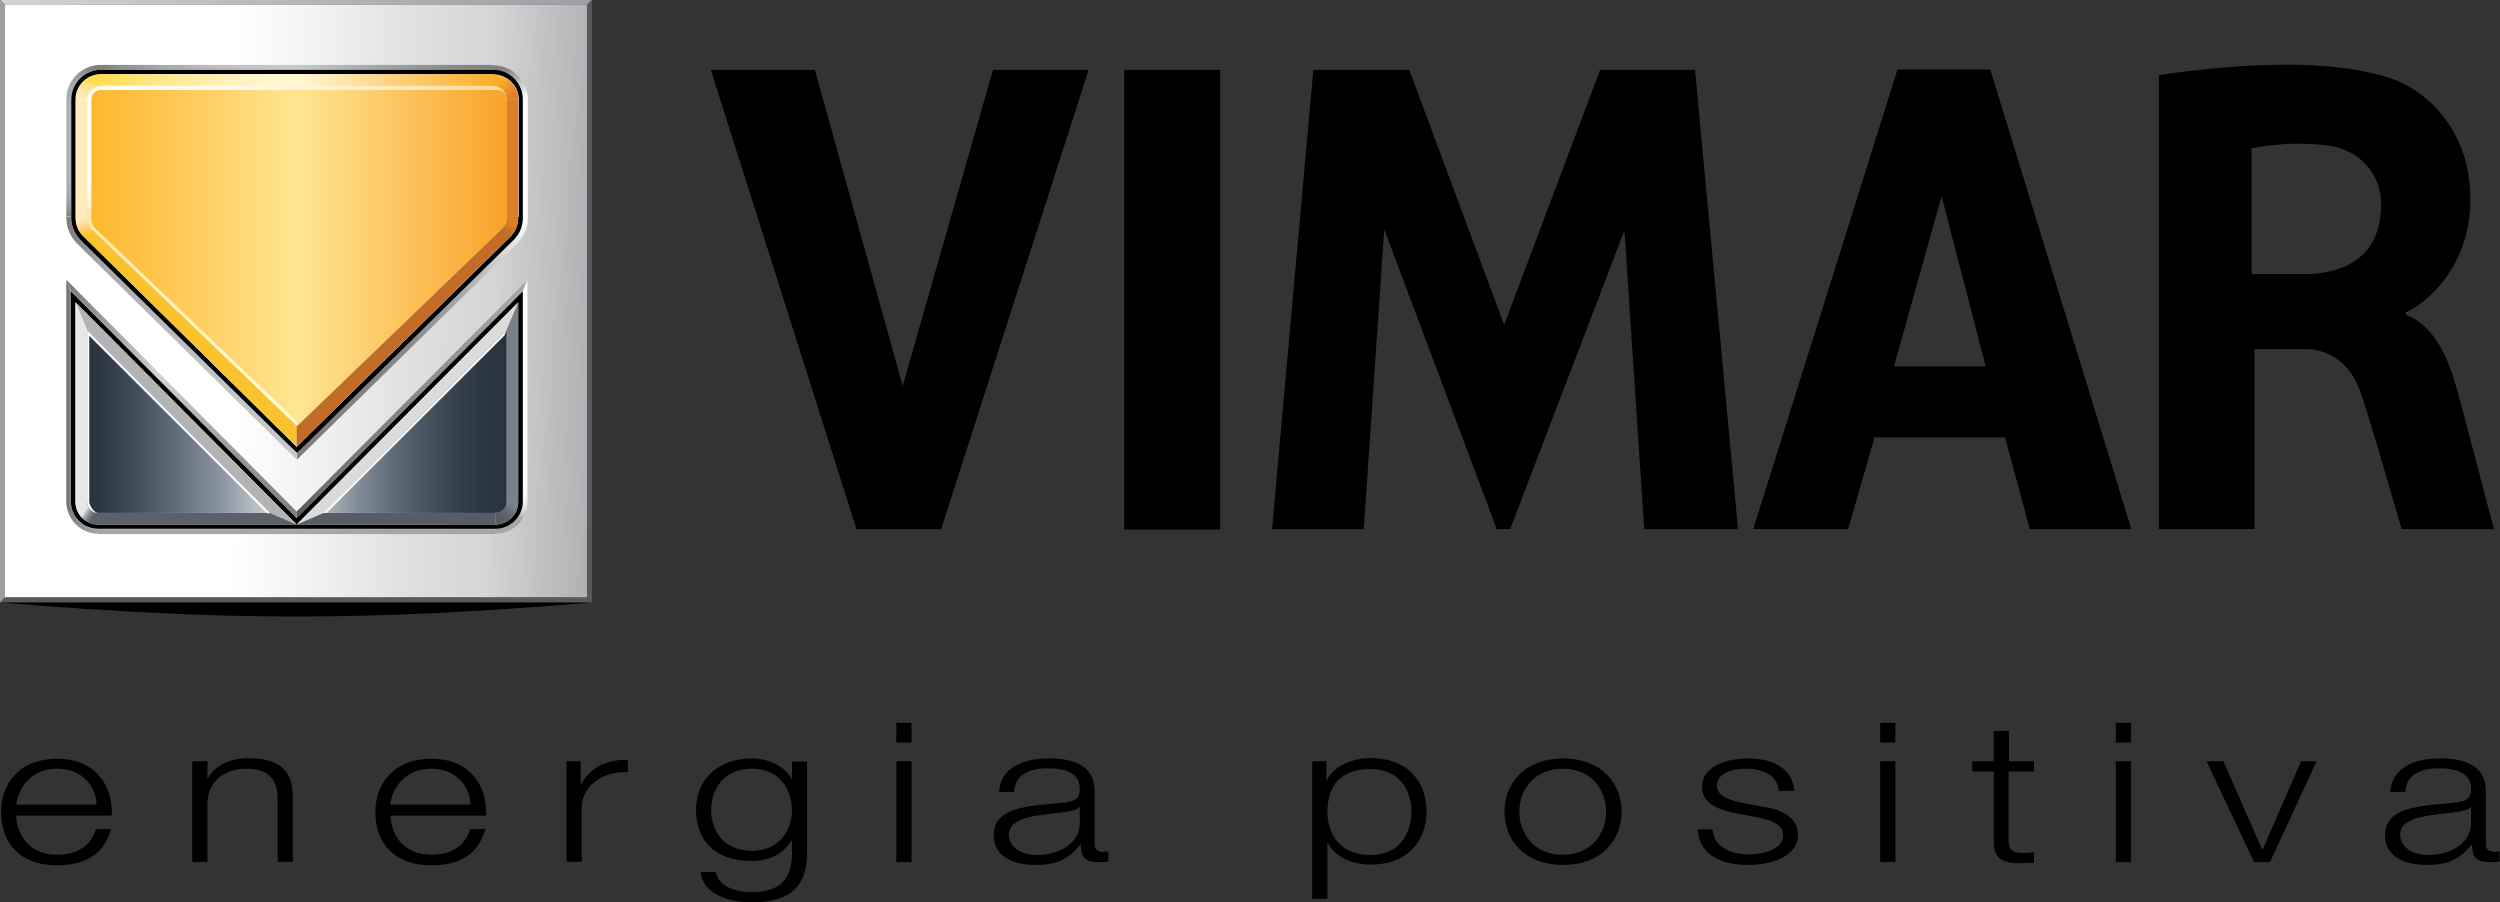
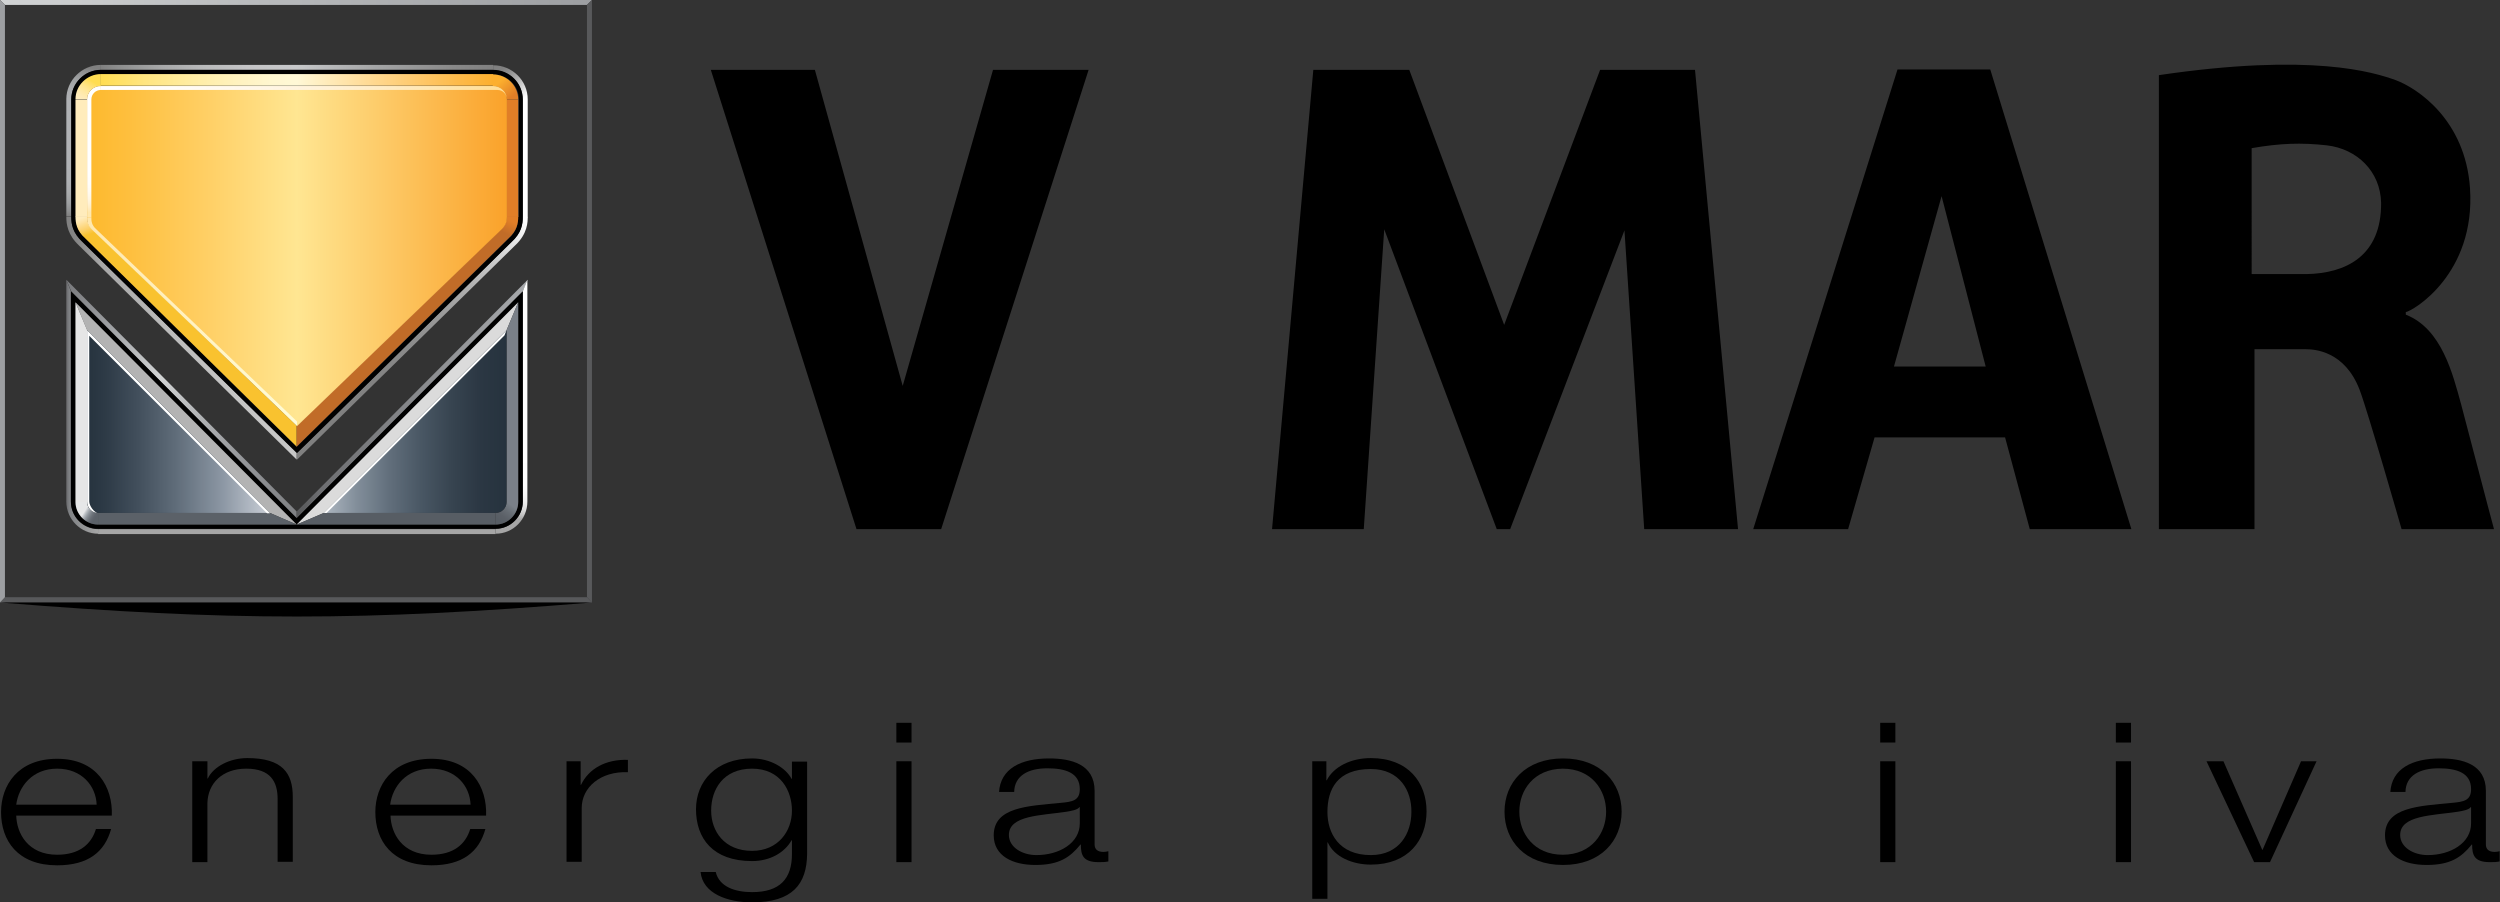
<svg xmlns="http://www.w3.org/2000/svg" version="1.1" id="Layer_1" x="0px" y="0px" viewBox="0 0 708.7 255.8" xml:space="preserve">
  <rect x="0" y="0" width="708.7" height="255.8" fill="#333333" stroke="none" />
  <g>
    <g>
      <path d="M4.6,231.1c0.1,5.1,3.3,11.2,11.6,11.2c6.3,0,9.7-3,11-7.3h4.3c-1.8,6.5-6.5,10.3-15.3,10.3c-11.2,0-15.9-7-15.9-15.1 c0-7.5,4.7-15.1,15.9-15.1c11.3,0,15.8,8,15.5,16.1H4.6z M27.4,228.1c-0.2-5.3-4.2-10.2-11.2-10.2c-7,0-10.9,5-11.6,10.2H27.4z" />
      <path d="M54.5,215.8h4.3v4.9h0.1c1.6-3.4,6.3-5.8,11.2-5.8c9.9,0,12.9,4.2,12.9,11v18.4h-4.3v-17.8c0-4.9-2-8.6-8.9-8.6 c-6.8,0-10.9,4.2-11,9.8v16.7h-4.3V215.8z" />
      <path d="M110.7,231.1c0.1,5.1,3.3,11.2,11.6,11.2c6.3,0,9.7-3,11-7.3h4.3c-1.8,6.5-6.5,10.3-15.3,10.3c-11.2,0-15.9-7-15.9-15.1 c0-7.5,4.7-15.1,15.9-15.1c11.3,0,15.8,8,15.5,16.1H110.7z M133.4,228.1c-0.2-5.3-4.2-10.2-11.2-10.2c-7,0-10.9,5-11.6,10.2H133.4 z" />
      <path d="M160.6,215.8h4v6.7h0.1c2.2-4.6,7-7.3,13.3-7.1v3.5c-7.8-0.3-13.1,4.3-13.1,10.2v15.2h-4.3V215.8z" />
      <path d="M228.8,242.1c-0.1,8.5-4.1,13.7-15.6,13.7c-7,0-14-2.5-14.6-8.6h4.3c1,4.2,5.5,5.7,10.3,5.7c7.9,0,11.3-3.8,11.3-10.8 v-3.9h-0.1c-2,3.5-6.1,5.9-11.2,5.9c-11.2,0-15.9-6.5-15.9-14.7c0-7.9,5.7-14.4,15.9-14.4c5.1,0,9.5,2.6,11.2,5.8h0.1v-4.9h4.3 V242.1z M224.5,229.8c0-5.6-3.2-11.9-11.3-11.9c-8.2,0-11.6,5.9-11.6,11.9c0,5.8,3.7,11.4,11.6,11.4 C220.6,241.2,224.5,235.6,224.5,229.8z" />
      <path d="M254.1,204.9h4.3v5.6h-4.3V204.9z M254.1,215.8h4.3v28.6h-4.3V215.8z" />
      <path d="M283.2,224.6c0.4-6.7,6.2-9.6,14.2-9.6c6.2,0,12.9,1.6,12.9,9.2v15.2c0,1.3,0.8,2.1,2.5,2.1c0.5,0,1-0.1,1.4-0.2v2.9 c-1,0.2-1.6,0.2-2.8,0.2c-4.4,0-5-2-5-5h-0.1c-3,3.7-6.1,5.8-12.8,5.8c-6.5,0-11.8-2.6-11.8-8.4c0-8,9.6-8.3,18.9-9.2 c3.5-0.3,5.5-0.7,5.5-3.9c0-4.7-4.2-5.9-9.2-5.9c-5.3,0-9.3,2-9.4,6.7H283.2z M306.1,228.8H306c-0.5,0.8-2.5,1.1-3.6,1.3 c-7.3,1.1-16.4,1-16.4,6.6c0,3.5,3.8,5.7,7.8,5.7c6.5,0,12.3-3.4,12.3-9V228.8z" />
      <path d="M372,215.8h4v5.4h0.1c2-3.9,6.9-6.3,12.5-6.3c10.7,0,15.8,7,15.8,15.1c0,8.1-5.1,15.1-15.8,15.1c-5.2,0-10.4-2.2-12.2-6.3 h-0.1v16H372V215.8z M388.6,218c-9.5,0-12.3,5.7-12.3,12.2c0,5.9,3.2,12.2,12.3,12.2c8.2,0,11.5-6.3,11.5-12.2 C400.2,224.2,396.8,218,388.6,218z" />
      <path d="M459.7,230.1c0,8.2-5.9,15.1-16.6,15.1c-10.8,0-16.6-6.9-16.6-15.1c0-8.2,5.9-15.1,16.6-15.1 C453.8,215,459.7,221.9,459.7,230.1z M430.7,230.1c0,6.1,4.1,12.2,12.3,12.2c8.2,0,12.3-6.1,12.3-12.2c0-6.1-4.1-12.2-12.3-12.2 C434.8,218,430.7,224,430.7,230.1z" />
-       <path d="M504.2,224.2c-0.2-4.3-4.3-6.3-9.2-6.3c-3.8,0-8.3,1.2-8.3,4.9c0,3.1,4.4,4.2,7.3,4.8l5.7,1.1c4.9,0.6,10,2.9,10,7.9 c0,6.2-7.6,8.6-14.1,8.6c-8.2,0-13.8-3.1-14.4-10.1h4.3c0.3,4.7,4.6,7.1,10.4,7.1c4,0,9.6-1.4,9.6-5.4c0-3.3-3.8-4.4-7.7-5.2 l-5.5-1c-5.6-1.2-9.8-2.8-9.8-7.6c0-5.8,7-8,13.2-8c7,0,12.6,3,12.9,9.2H504.2z" />
      <path d="M533,204.9h4.3v5.6H533V204.9z M533,215.8h4.3v28.6H533V215.8z" />
-       <path d="M569.4,215.8h7.2v2.9h-7.2v19.3c0,2.3,0.4,3.6,3.5,3.8c1.2,0,2.5-0.1,3.7-0.2v3c-1.3,0-2.5,0.1-3.8,0.1 c-5.7,0-7.7-1.6-7.6-6.4v-19.6h-6.1v-2.9h6.1v-8.6h4.3V215.8z" />
      <path d="M599.8,204.9h4.3v5.6h-4.3V204.9z M599.8,215.8h4.3v28.6h-4.3V215.8z" />
      <path d="M625.5,215.8h4.8l11,25.1h0.1l10.9-25.1h4.4l-13.2,28.6H639L625.5,215.8z" />
      <path d="M677.6,224.6c0.4-6.7,6.2-9.6,14.2-9.6c6.2,0,12.9,1.6,12.9,9.2v15.2c0,1.3,0.8,2.1,2.5,2.1c0.5,0,1-0.1,1.4-0.2v2.9 c-1,0.2-1.6,0.2-2.8,0.2c-4.4,0-5-2-5-5h-0.1c-3,3.7-6.1,5.8-12.8,5.8c-6.5,0-11.8-2.6-11.8-8.4c0-8,9.6-8.3,18.9-9.2 c3.5-0.3,5.5-0.7,5.5-3.9c0-4.7-4.2-5.9-9.2-5.9c-5.3,0-9.3,2-9.4,6.7H677.6z M700.5,228.8h-0.1c-0.5,0.8-2.5,1.1-3.6,1.3 c-7.3,1.1-16.4,1-16.4,6.6c0,3.5,3.8,5.7,7.8,5.7c6.5,0,12.3-3.4,12.3-9V228.8z" />
    </g>
    <g>
      <g>
        <g>
          <g>
            <g>
              <linearGradient id="SVGID_1_" gradientUnits="userSpaceOnUse" x1="0" y1="0.723" x2="167.824" y2="0.723">
                <stop offset="5.917000e-003" style="stop-color:#D1D3D4" />
                <stop offset="0.499" style="stop-color:#B5B7B9" />
                <stop offset="1" style="stop-color:#9D9FA2" />
              </linearGradient>
              <polygon fill="url(#SVGID_1_)" points="1.4,1.4 166.4,1.4 167.8,0 0,0 " />
              <polygon fill="#58595B" points="0,170.8 167.8,170.8 166.4,169.3 1.4,169.3 " />
              <polygon fill="#9D9FA2" points="1.4,169.3 1.4,1.4 0,0 0,170.8 " />
              <path fill="#58595B" d="M167.8,170.8V0l-1.4,1.4v167.9L167.8,170.8z" />
              <linearGradient id="SVGID_2_" gradientUnits="userSpaceOnUse" x1="176.584" y1="86.671" x2="10.175" y2="84.359">
                <stop offset="0" style="stop-color:#A3A5A8" />
                <stop offset="0.225" style="stop-color:#D3D5D6" />
                <stop offset="0.353" style="stop-color:#DEDFE0" />
                <stop offset="0.536" style="stop-color:#F2F3F3" />
                <stop offset="0.663" style="stop-color:#FFFFFF" />
                <stop offset="1" style="stop-color:#FFFFFF" />
              </linearGradient>
-               <rect x="1.4" y="1.4" fill="url(#SVGID_2_)" width="165" height="167.9" />
              <g>
                <path d="M0,170.8c65.3,5.3,103.1,5.3,167.8,0H0z" />
              </g>
              <linearGradient id="SVGID_3_" gradientUnits="userSpaceOnUse" x1="24.488" y1="18.997" x2="17.137" y2="60.931">
                <stop offset="0" style="stop-color:#808080" />
                <stop offset="3.609687e-002" style="stop-color:#8F9091" />
                <stop offset="8.891314e-002" style="stop-color:#9EA0A1" />
                <stop offset="0.155" style="stop-color:#A9ABAD" />
                <stop offset="0.247" style="stop-color:#AFB1B4" />
                <stop offset="0.5" style="stop-color:#B1B3B6" />
                <stop offset="0.754" style="stop-color:#AFB1B4" />
                <stop offset="0.846" style="stop-color:#A9ABAD" />
                <stop offset="0.911" style="stop-color:#9EA0A2" />
                <stop offset="0.964" style="stop-color:#8F9091" />
                <stop offset="1" style="stop-color:#808080" />
              </linearGradient>
              <path fill="url(#SVGID_3_)" d="M20.2,61.5V28.2c0-4.6,3.8-8.4,8.4-8.4v-1.4c-5.4,0-9.8,4.4-9.8,9.7v33.3H20.2z" />
              <linearGradient id="SVGID_4_" gradientUnits="userSpaceOnUse" x1="134.644" y1="26.117" x2="141.262" y2="33.985">
                <stop offset="0" style="stop-color:#808080" />
                <stop offset="0.159" style="stop-color:#8D8D8D" />
                <stop offset="0.457" style="stop-color:#B0B0B0" />
                <stop offset="0.859" style="stop-color:#E9E9E9" />
                <stop offset="1" style="stop-color:#FFFFFF" />
              </linearGradient>
              <path fill="url(#SVGID_4_)" d="M149.6,61.5V28.2c0-5.4-4.4-9.7-9.8-9.7v1.4c4.6,0,8.4,3.8,8.4,8.4v33.3H149.6z" />
              <linearGradient id="SVGID_5_" gradientUnits="userSpaceOnUse" x1="28.582" y1="19.093" x2="139.78" y2="19.093">
                <stop offset="0" style="stop-color:#808080" />
                <stop offset="4.978499e-002" style="stop-color:#8E8F8F" />
                <stop offset="0.155" style="stop-color:#A7A8A9" />
                <stop offset="0.263" style="stop-color:#B9BABB" />
                <stop offset="0.376" style="stop-color:#C4C4C6" />
                <stop offset="0.5" style="stop-color:#C7C8CA" />
                <stop offset="0.702" style="stop-color:#A4A5A6" />
                <stop offset="0.89" style="stop-color:#8A8A8A" />
                <stop offset="1" style="stop-color:#808080" />
              </linearGradient>
              <rect x="28.6" y="18.4" fill="url(#SVGID_5_)" width="111.2" height="1.4" />
              <linearGradient id="SVGID_6_" gradientUnits="userSpaceOnUse" x1="18.8" y1="95.873" x2="84.129" y2="95.873">
                <stop offset="0" style="stop-color:#808080" />
                <stop offset="4.778182e-002" style="stop-color:#878787" />
                <stop offset="0.122" style="stop-color:#9D9D9D" />
                <stop offset="0.145" style="stop-color:#A6A6A6" />
                <stop offset="0.183" style="stop-color:#A9A9A9" />
                <stop offset="0.416" style="stop-color:#BABABA" />
                <stop offset="0.674" style="stop-color:#C4C4C4" />
                <stop offset="1" style="stop-color:#C7C7C7" />
              </linearGradient>
              <path fill="url(#SVGID_6_)" d="M84.1,128.4L23.4,68.6c-2.9-2.6-3.2-5.1-3.2-7.1h-1.4c0,2.1,0.4,5.1,3.6,8.1l61.7,60.7V128.4z" />
              <linearGradient id="SVGID_7_" gradientUnits="userSpaceOnUse" x1="91.829" y1="123.427" x2="149.235" y2="62.946">
                <stop offset="0" style="stop-color:#808080" />
                <stop offset="0.255" style="stop-color:#828282" />
                <stop offset="0.426" style="stop-color:#8B8B8B" />
                <stop offset="0.574" style="stop-color:#9A9A9A" />
                <stop offset="0.708" style="stop-color:#B0B0B0" />
                <stop offset="0.832" style="stop-color:#CCCCCC" />
                <stop offset="0.948" style="stop-color:#EDEDED" />
                <stop offset="1" style="stop-color:#FFFFFF" />
              </linearGradient>
              <path fill="url(#SVGID_7_)" d="M148.2,61.5c0,2-0.4,4.5-3.2,7.1l-60.8,59.8v1.9l61.8-60.7c3.6-3.3,3.6-6.8,3.6-8.1H148.2z" />
              <linearGradient id="SVGID_8_" gradientUnits="userSpaceOnUse" x1="18.317" y1="79.816" x2="83.649" y2="145.479">
                <stop offset="0" style="stop-color:#77787B" />
                <stop offset="0.178" style="stop-color:#9A9C9F" />
                <stop offset="0.414" style="stop-color:#D1D3D4" />
                <stop offset="0.577" style="stop-color:#B2B4B6" />
                <stop offset="0.756" style="stop-color:#96989B" />
                <stop offset="0.904" style="stop-color:#86888B" />
                <stop offset="1" style="stop-color:#808285" />
              </linearGradient>
              <polygon fill="url(#SVGID_8_)" points="20.2,82.6 84.1,146.9 84.1,145 18.8,79.3 " />
              <linearGradient id="SVGID_9_" gradientUnits="userSpaceOnUse" x1="84.133" y1="113.133" x2="149.559" y2="113.133">
                <stop offset="0" style="stop-color:#58595B" />
                <stop offset="3.748872e-002" style="stop-color:#5D5E60" />
                <stop offset="8.724032e-002" style="stop-color:#6B6C6F" />
                <stop offset="9.392300e-002" style="stop-color:#6D6E71" />
                <stop offset="1" style="stop-color:#A7A9AC" />
              </linearGradient>
              <polygon fill="url(#SVGID_9_)" points="149.6,79.3 84.1,145 84.1,146.9 148.2,82.6 " />
              <linearGradient id="SVGID_10_" gradientUnits="userSpaceOnUse" x1="18.8" y1="115.333" x2="27.836" y2="115.333">
                <stop offset="0" style="stop-color:#6D6E71" />
                <stop offset="3.748872e-002" style="stop-color:#727376" />
                <stop offset="8.724032e-002" style="stop-color:#7E8083" />
                <stop offset="9.392300e-002" style="stop-color:#808285" />
                <stop offset="1" style="stop-color:#A6A6A6" />
              </linearGradient>
              <path fill="url(#SVGID_10_)" d="M18.8,79.3v62.9c0,5,4.1,9.1,9,9.1V150c-4.2,0-7.7-3.5-7.7-7.7V82.6L18.8,79.3z" />
              <rect x="27.8" y="150" fill="#A6A6A6" width="112.7" height="1.4" />
              <linearGradient id="SVGID_11_" gradientUnits="userSpaceOnUse" x1="144.876" y1="147.004" x2="146.994" y2="128.849">
                <stop offset="0" style="stop-color:#A6A6A6" />
                <stop offset="8.324981e-003" style="stop-color:#A9A9A9" />
                <stop offset="7.962543e-002" style="stop-color:#C4C4C4" />
                <stop offset="0.161" style="stop-color:#DADADA" />
                <stop offset="0.256" style="stop-color:#EBEBEB" />
                <stop offset="0.374" style="stop-color:#F6F6F6" />
                <stop offset="0.54" style="stop-color:#FDFDFD" />
                <stop offset="1" style="stop-color:#FFFFFF" />
              </linearGradient>
              <path fill="url(#SVGID_11_)" d="M148.2,82.6v59.6c0,4.2-3.4,7.7-7.7,7.7v1.4c5,0,9-4.1,9-9.1V79.3L148.2,82.6z" />
              <path d="M139.8,19.8H28.6c-4.6,0-8.4,3.8-8.4,8.4v33.3c0,2,0.4,4.5,3.2,7.1l57.6,56.7l3.2,3.1l3.2-3.1L145,68.6 c2.9-2.6,3.2-5.1,3.2-7.1V28.2C148.2,23.5,144.4,19.8,139.8,19.8z M146.9,61.5c0,1.8-0.3,4-2.8,6.2l-57.7,56.7l-2.3,2.3 l-2.3-2.3L24.3,67.6c-2.5-2.2-2.8-4.4-2.8-6.2V28.2c0-3.9,3.2-7.1,7.2-7.1h111.2c3.9,0,7.2,3.2,7.2,7.1V61.5z" />
              <path d="M84.1,146.9l-64-64.3v59.6c0,4.2,3.4,7.7,7.7,7.7h112.7c4.2,0,7.7-3.5,7.7-7.7V82.6L84.1,146.9z M146.9,142.3 c0,3.5-2.9,6.4-6.4,6.4H27.8c-3.5,0-6.4-2.9-6.4-6.4V85.7l62.7,63l62.8-63V142.3z" />
              <linearGradient id="SVGID_12_" gradientUnits="userSpaceOnUse" x1="28.582" y1="22.693" x2="139.78" y2="22.693">
                <stop offset="0" style="stop-color:#FFDD52" />
                <stop offset="0.114" style="stop-color:#FFE580" />
                <stop offset="0.237" style="stop-color:#FFEDA4" />
                <stop offset="0.347" style="stop-color:#FFF2BF" />
                <stop offset="0.438" style="stop-color:#FFF7D0" />
                <stop offset="0.5" style="stop-color:#FFF8D6" />
                <stop offset="0.698" style="stop-color:#FFD88F" />
                <stop offset="0.905" style="stop-color:#FDBB4C" />
                <stop offset="1" style="stop-color:#FCAF2E" />
              </linearGradient>
              <rect x="28.6" y="21" fill="url(#SVGID_12_)" width="111.2" height="3.3" />
              <linearGradient id="SVGID_13_" gradientUnits="userSpaceOnUse" x1="26.318" y1="23.141" x2="23.129" y2="28.199">
                <stop offset="0" style="stop-color:#FFDD52" />
                <stop offset="0.115" style="stop-color:#FFDF67" />
                <stop offset="0.396" style="stop-color:#FFE58D" />
                <stop offset="0.648" style="stop-color:#FFE9A6" />
                <stop offset="0.858" style="stop-color:#FFEBB6" />
                <stop offset="1" style="stop-color:#FFECBC" />
              </linearGradient>
              <path fill="url(#SVGID_13_)" d="M24.7,28.2c0-2.1,1.7-3.8,3.9-3.8V21c-3.9,0-7.2,3.2-7.2,7.1H24.7z" />
              <rect x="21.4" y="28.2" fill="#FFECBC" width="3.3" height="33.3" />
              <linearGradient id="SVGID_14_" gradientUnits="userSpaceOnUse" x1="145.372" y1="27.17" x2="141.727" y2="23.07">
                <stop offset="3.846000e-003" style="stop-color:#E07E27" />
                <stop offset="1" style="stop-color:#FCAF2E" />
              </linearGradient>
              <path fill="url(#SVGID_14_)" d="M146.9,28.2c0-3.9-3.2-7.1-7.2-7.1v3.3c2.1,0,3.9,1.7,3.9,3.8H146.9z" />
              <rect x="143.6" y="28.2" fill="#E07E27" width="3.3" height="33.3" />
              <linearGradient id="SVGID_15_" gradientUnits="userSpaceOnUse" x1="40.826" y1="60.558" x2="39.004" y2="55.776">
                <stop offset="0" style="stop-color:#F9C22F" />
                <stop offset="0.333" style="stop-color:#FCD069" />
                <stop offset="0.788" style="stop-color:#FFE4A4" />
                <stop offset="1" style="stop-color:#FFECBC" />
              </linearGradient>
              <path fill="url(#SVGID_15_)" d="M84.1,120.7L26.5,65.2c-1.7-1.5-1.8-2.7-1.8-3.8h-3.3c0,1.8,0.3,4,2.8,6.2l59.9,59V120.7z" />
              <linearGradient id="SVGID_16_" gradientUnits="userSpaceOnUse" x1="135.59" y1="57.397" x2="133.719" y2="60.646">
                <stop offset="0" style="stop-color:#E07E27" />
                <stop offset="1" style="stop-color:#C16C28" />
              </linearGradient>
              <path fill="url(#SVGID_16_)" d="M84.1,126.6l60-59c2.5-2.2,2.8-4.4,2.8-6.2h-3.3c0,1-0.1,2.3-1.8,3.8l-57.7,55.5V126.6z" />
              <polygon fill="#B3B3B3" points="84.1,148.7 21.4,85.7 24.7,93.6 76.5,145.4 " />
              <polygon fill="#E6E6E6" points="24.7,142.3 24.7,93.6 21.4,85.7 21.4,142.3 " />
              <linearGradient id="SVGID_17_" gradientUnits="userSpaceOnUse" x1="27.189" y1="146.627" x2="24.104" y2="144.7">
                <stop offset="5.917000e-003" style="stop-color:#5B6168" />
                <stop offset="0.149" style="stop-color:#5F646C" />
                <stop offset="0.307" style="stop-color:#696F76" />
                <stop offset="0.473" style="stop-color:#7A8087" />
                <stop offset="0.644" style="stop-color:#92989F" />
                <stop offset="0.819" style="stop-color:#B5BABF" />
                <stop offset="0.994" style="stop-color:#E4E5E7" />
                <stop offset="1" style="stop-color:#E6E7E8" />
              </linearGradient>
              <path fill="url(#SVGID_17_)" d="M27.8,145.4c-1.7,0-3.1-1.4-3.1-3.1h-3.3c0,3.5,2.9,6.4,6.4,6.4V145.4z" />
              <polygon fill="#5B6168" points="76.5,145.4 27.8,145.4 27.8,148.7 84.1,148.7 " />
              <polygon fill="#DBDBDB" points="91.8,145.4 143.6,93.6 146.9,85.7 84.1,148.7 " />
              <polygon fill="#7A8088" points="146.9,142.3 146.9,85.7 143.6,93.6 143.6,142.3 " />
              <path fill="#575D64" d="M84.1,148.7h56.4v-3.3H91.8L84.1,148.7z" />
              <linearGradient id="SVGID_18_" gradientUnits="userSpaceOnUse" x1="141.659" y1="147.618" x2="145.035" y2="143.241">
                <stop offset="5.917000e-003" style="stop-color:#575D64" />
                <stop offset="0.288" style="stop-color:#5B6067" />
                <stop offset="0.601" style="stop-color:#656B72" />
                <stop offset="0.926" style="stop-color:#757C83" />
                <stop offset="1" style="stop-color:#7A8088" />
              </linearGradient>
              <path fill="url(#SVGID_18_)" d="M140.5,148.7c3.5,0,6.4-2.9,6.4-6.4h-3.3c0,1.7-1.4,3.1-3.1,3.1V148.7z" />
              <g>
                <linearGradient id="SVGID_19_" gradientUnits="userSpaceOnUse" x1="24.727" y1="72.533" x2="143.635" y2="72.533">
                  <stop offset="0" style="stop-color:#FDB92D" />
                  <stop offset="0.1" style="stop-color:#FEBF3E" />
                  <stop offset="0.294" style="stop-color:#FFD067" />
                  <stop offset="0.5" style="stop-color:#FFE692" />
                  <stop offset="1" style="stop-color:#FAA22A" />
                </linearGradient>
                <path fill="url(#SVGID_19_)" d="M139.8,24.4c2.1,0,3.9,1.7,3.9,3.8v33.3c0,1-0.1,2.3-1.8,3.8l-57.7,55.5L26.5,65.2 c-1.7-1.5-1.8-2.7-1.8-3.8V28.2c0-2.1,1.7-3.8,3.9-3.8H139.8z" />
              </g>
              <g>
                <g>
                  <linearGradient id="SVGID_20_" gradientUnits="userSpaceOnUse" x1="12.597" y1="-244.99" x2="131.506" y2="-244.99" gradientTransform="matrix(1 0 0 1 12.129 364.505)">
                    <stop offset="0" style="stop-color:#26333E" />
                    <stop offset="4.642576e-002" style="stop-color:#2E3B47" />
                    <stop offset="0.121" style="stop-color:#424F5C" />
                    <stop offset="0.213" style="stop-color:#606D7A" />
                    <stop offset="0.321" style="stop-color:#8B96A3" />
                    <stop offset="0.44" style="stop-color:#CCD1D9" />
                    <stop offset="0.485" style="stop-color:#E9EBF0" />
                    <stop offset="0.561" style="stop-color:#B0B9C3" />
                    <stop offset="0.64" style="stop-color:#838F9B" />
                    <stop offset="0.719" style="stop-color:#626F7C" />
                    <stop offset="0.795" style="stop-color:#495764" />
                    <stop offset="0.869" style="stop-color:#374450" />
                    <stop offset="0.938" style="stop-color:#2B3743" />
                    <stop offset="1" style="stop-color:#26333E" />
                  </linearGradient>
                  <path fill="url(#SVGID_20_)" d="M24.7,142.3c0,1.7,1.4,3.1,3.1,3.1h48.7L24.7,93.6V142.3z M91.8,145.4h48.7 c1.7,0,3.1-1.4,3.1-3.1V93.6L91.8,145.4z" />
                </g>
              </g>
              <linearGradient id="SVGID_21_" gradientUnits="userSpaceOnUse" x1="24.727" y1="91.201" x2="84.129" y2="91.201">
                <stop offset="5.587000e-003" style="stop-color:#FFE8AF" />
                <stop offset="1" style="stop-color:#FFFCD7" />
              </linearGradient>
              <path fill="url(#SVGID_21_)" d="M25.9,61.7c0,0.8,0,2.1,1.4,3.3l56.9,54.5v1.2L26.5,65.5c-1.7-1.5-1.8-2.7-1.8-3.8H25.9z" />
              <linearGradient id="SVGID_22_" gradientUnits="userSpaceOnUse" x1="28.582" y1="26.252" x2="143.635" y2="26.252">
                <stop offset="0" style="stop-color:#FFFFFF" />
                <stop offset="0.171" style="stop-color:#FFFDF9" />
                <stop offset="0.349" style="stop-color:#FFF8EC" />
                <stop offset="0.532" style="stop-color:#FFF2DA" />
                <stop offset="0.716" style="stop-color:#FFEBC2" />
                <stop offset="0.901" style="stop-color:#FFE2A3" />
                <stop offset="1" style="stop-color:#FFDC91" />
              </linearGradient>
              <path fill="url(#SVGID_22_)" d="M28.6,24.4h111.2c2.1,0,3.9,1.7,3.9,3.8c0-1.5-1.2-2.7-2.7-2.7H28.6V24.4z" />
              <linearGradient id="SVGID_23_" gradientUnits="userSpaceOnUse" x1="26.654" y1="48.182" x2="26.654" y2="60.171">
                <stop offset="0" style="stop-color:#FFFFFF" />
                <stop offset="0.322" style="stop-color:#FFFEFB" />
                <stop offset="0.51" style="stop-color:#FFFBF2" />
                <stop offset="0.664" style="stop-color:#FFF7E5" />
                <stop offset="0.799" style="stop-color:#FFF2D5" />
                <stop offset="0.92" style="stop-color:#FFECC0" />
                <stop offset="1" style="stop-color:#FFE8AF" />
              </linearGradient>
              <path fill="url(#SVGID_23_)" d="M24.7,61.7V28.2c0-2.1,1.7-3.8,3.9-3.8v1.1c-1.5,0-2.7,1.2-2.7,2.7v33.5H24.7z" />
              <path fill="#FFFFFF" d="M27.8,145.4c-1.1,0-2.5-2.1-2.5-3.2v-47l50.4,50.3h0.8L24.7,93.6v48.6C24.7,144,26.1,145.4,27.8,145.4 z" />
              <polygon fill="#FFFFFF" points="143,95.1 92.6,145.4 91.8,145.4 143.6,93.6 " />
            </g>
          </g>
          <g>
            <polygon points="242.8,150 201.5,19.8 231,19.8 255.9,109.4 281.5,19.8 308.6,19.8 266.8,150 " />
-             <rect x="318.7" y="19.8" width="27.2" height="130.3" />
            <polygon points="466.1,150 460.5,65.3 428.1,150 424.3,150 392.4,65 386.6,150 360.6,150 372.3,19.8 399.5,19.8 426.4,92.1 453.6,19.8 480.5,19.8 492.7,150 " />
            <path d="M575.4,150l-7-26h-37l-7.5,26h-26.9l40.9-130.3h26.3l40,130.3H575.4z M562.9,103.9l-12.5-48.3l-13.5,48.3H562.9z" />
            <path d="M681.9,88.5c2.1-0.3,19.9-10.8,18.3-35.1c-1.3-19.4-14.9-28.4-21.1-30.7c-6.2-2.2-23.7-7.8-67.1-1.4V150h27.1v-51h14.6 c2.4,0,11,0.5,15.2,11.5c2.3,6,11.9,39.5,11.9,39.5h26.2c-1.7-6.2-7.1-27.1-9.3-35.3c-2.4-8.7-5.5-21.5-15.7-25.5V88.5z M653.8,77.7h-15.5V42c8.1-1.4,14-1.6,21.3-0.8c8.6,1,15.2,7.4,15.4,16.3C675.1,72.6,665,77.5,653.8,77.7" />
          </g>
        </g>
      </g>
    </g>
  </g>
</svg>